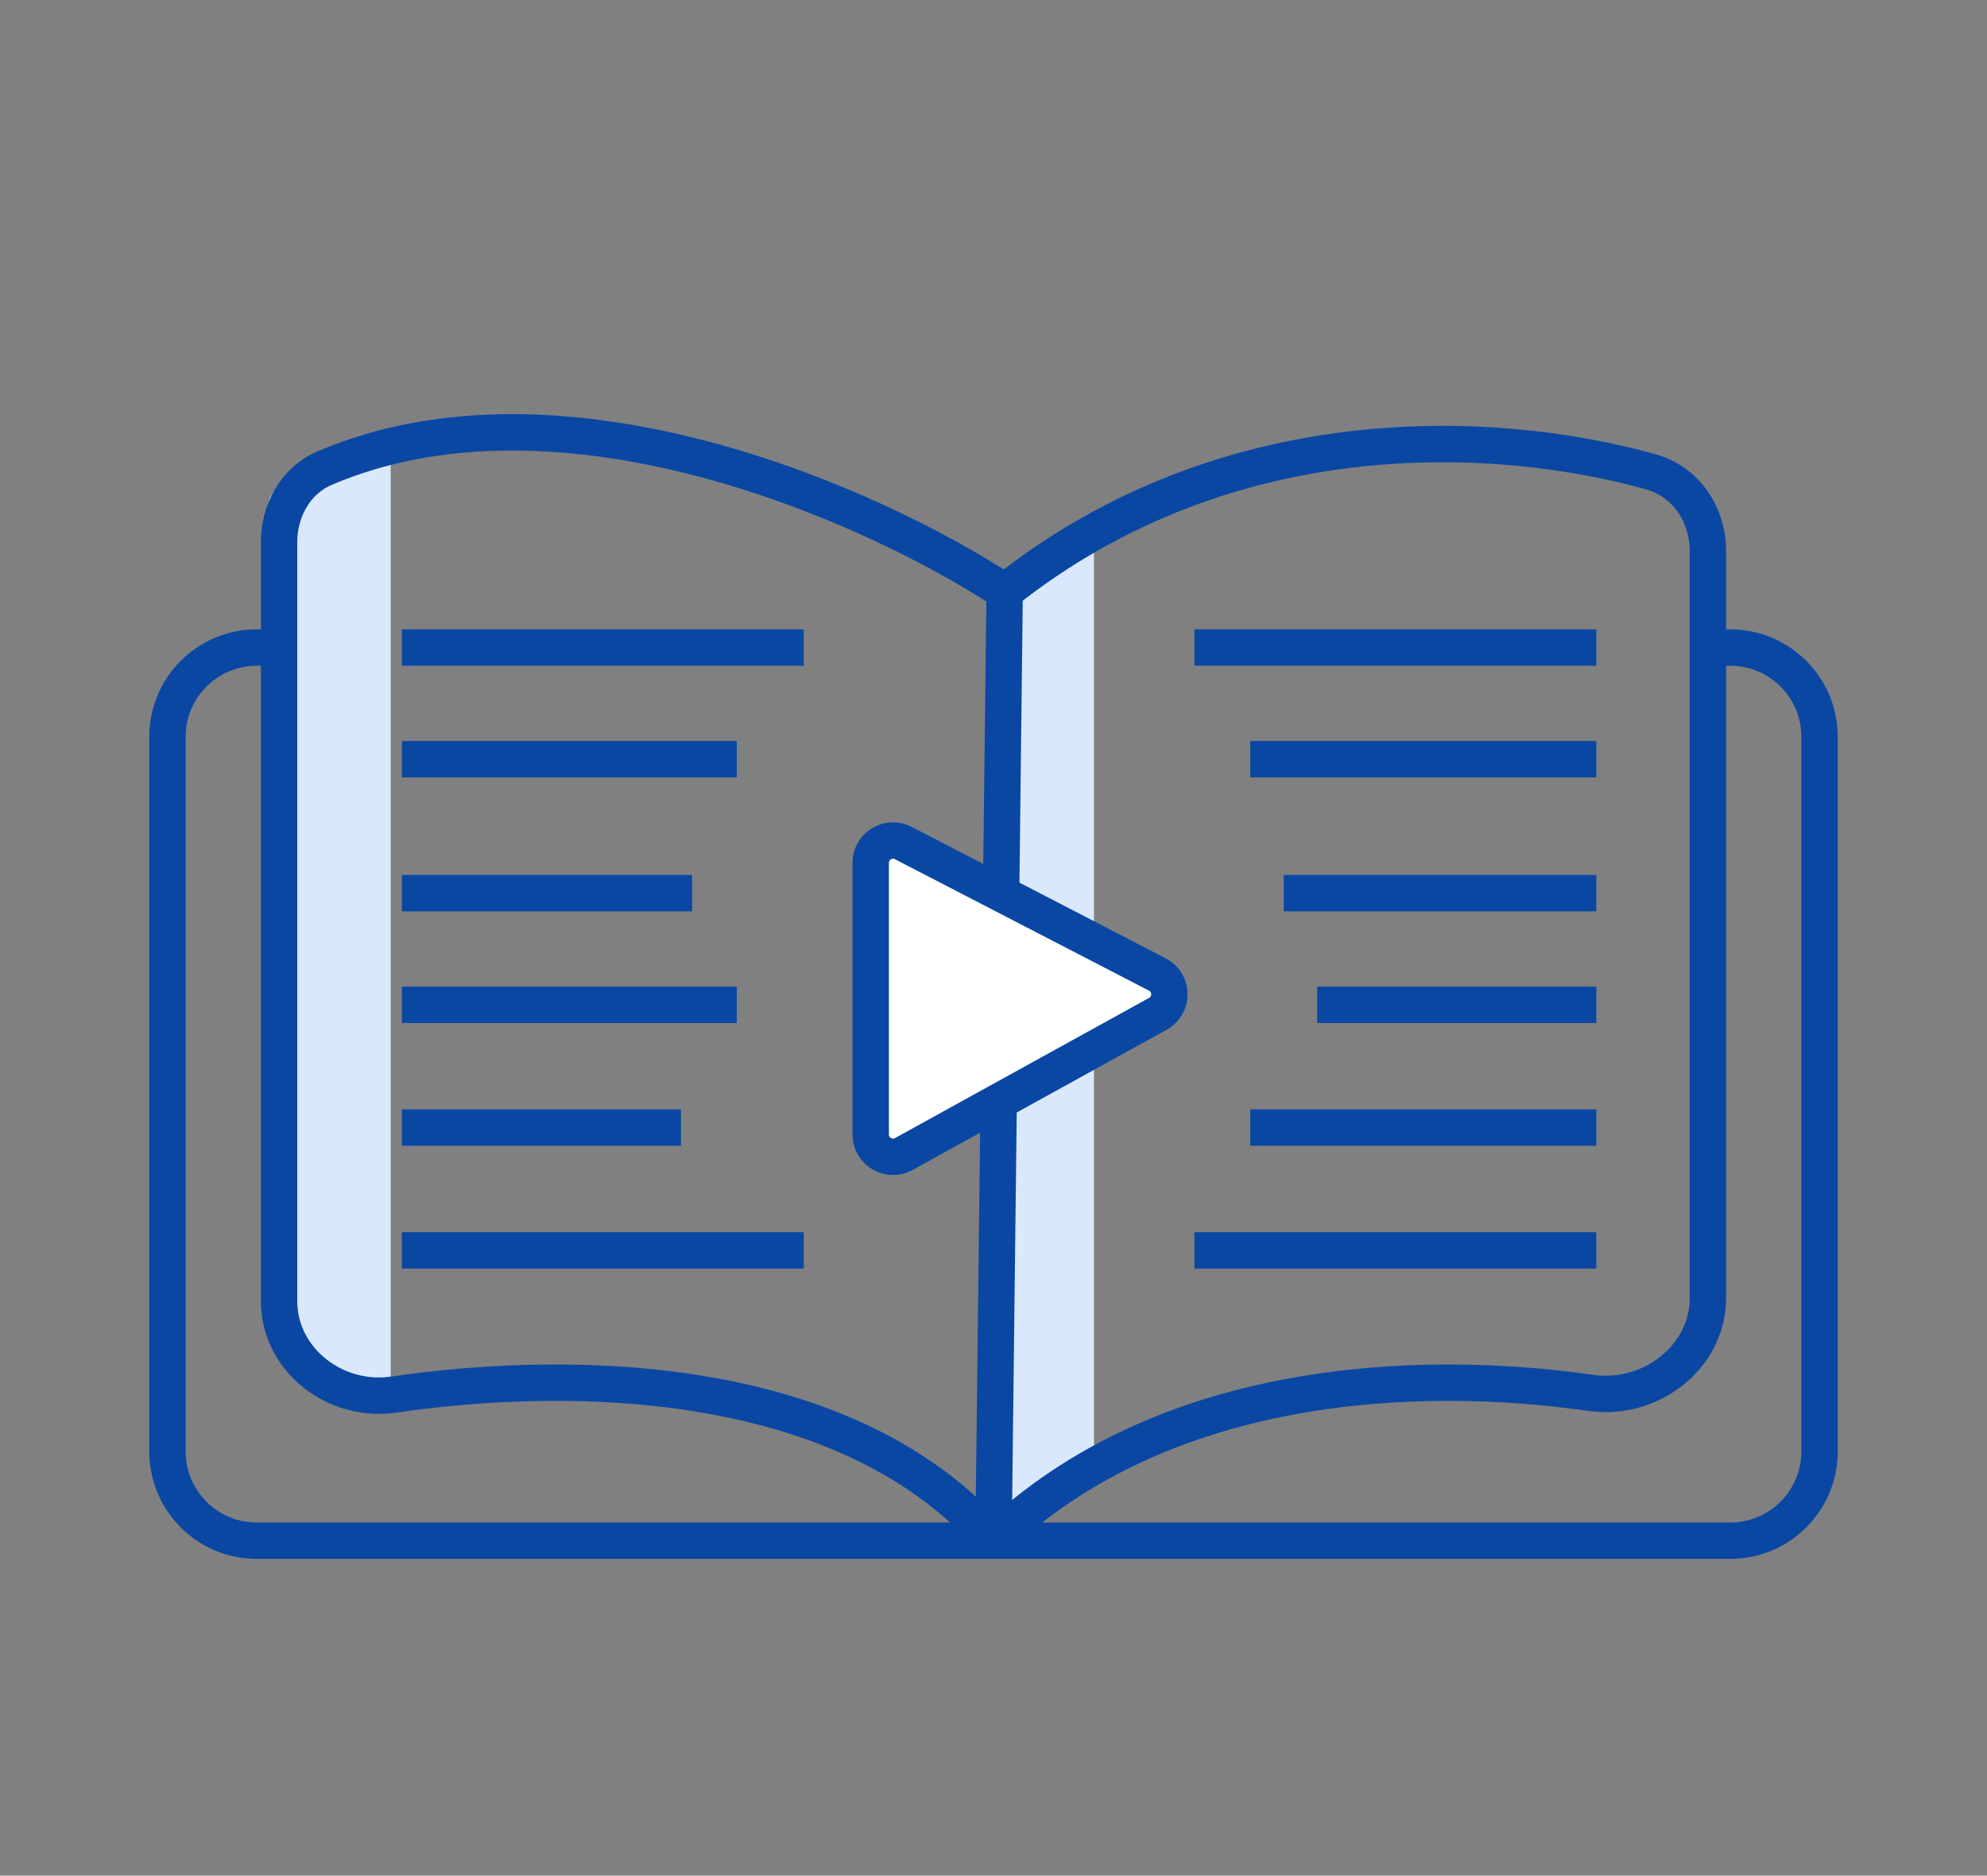
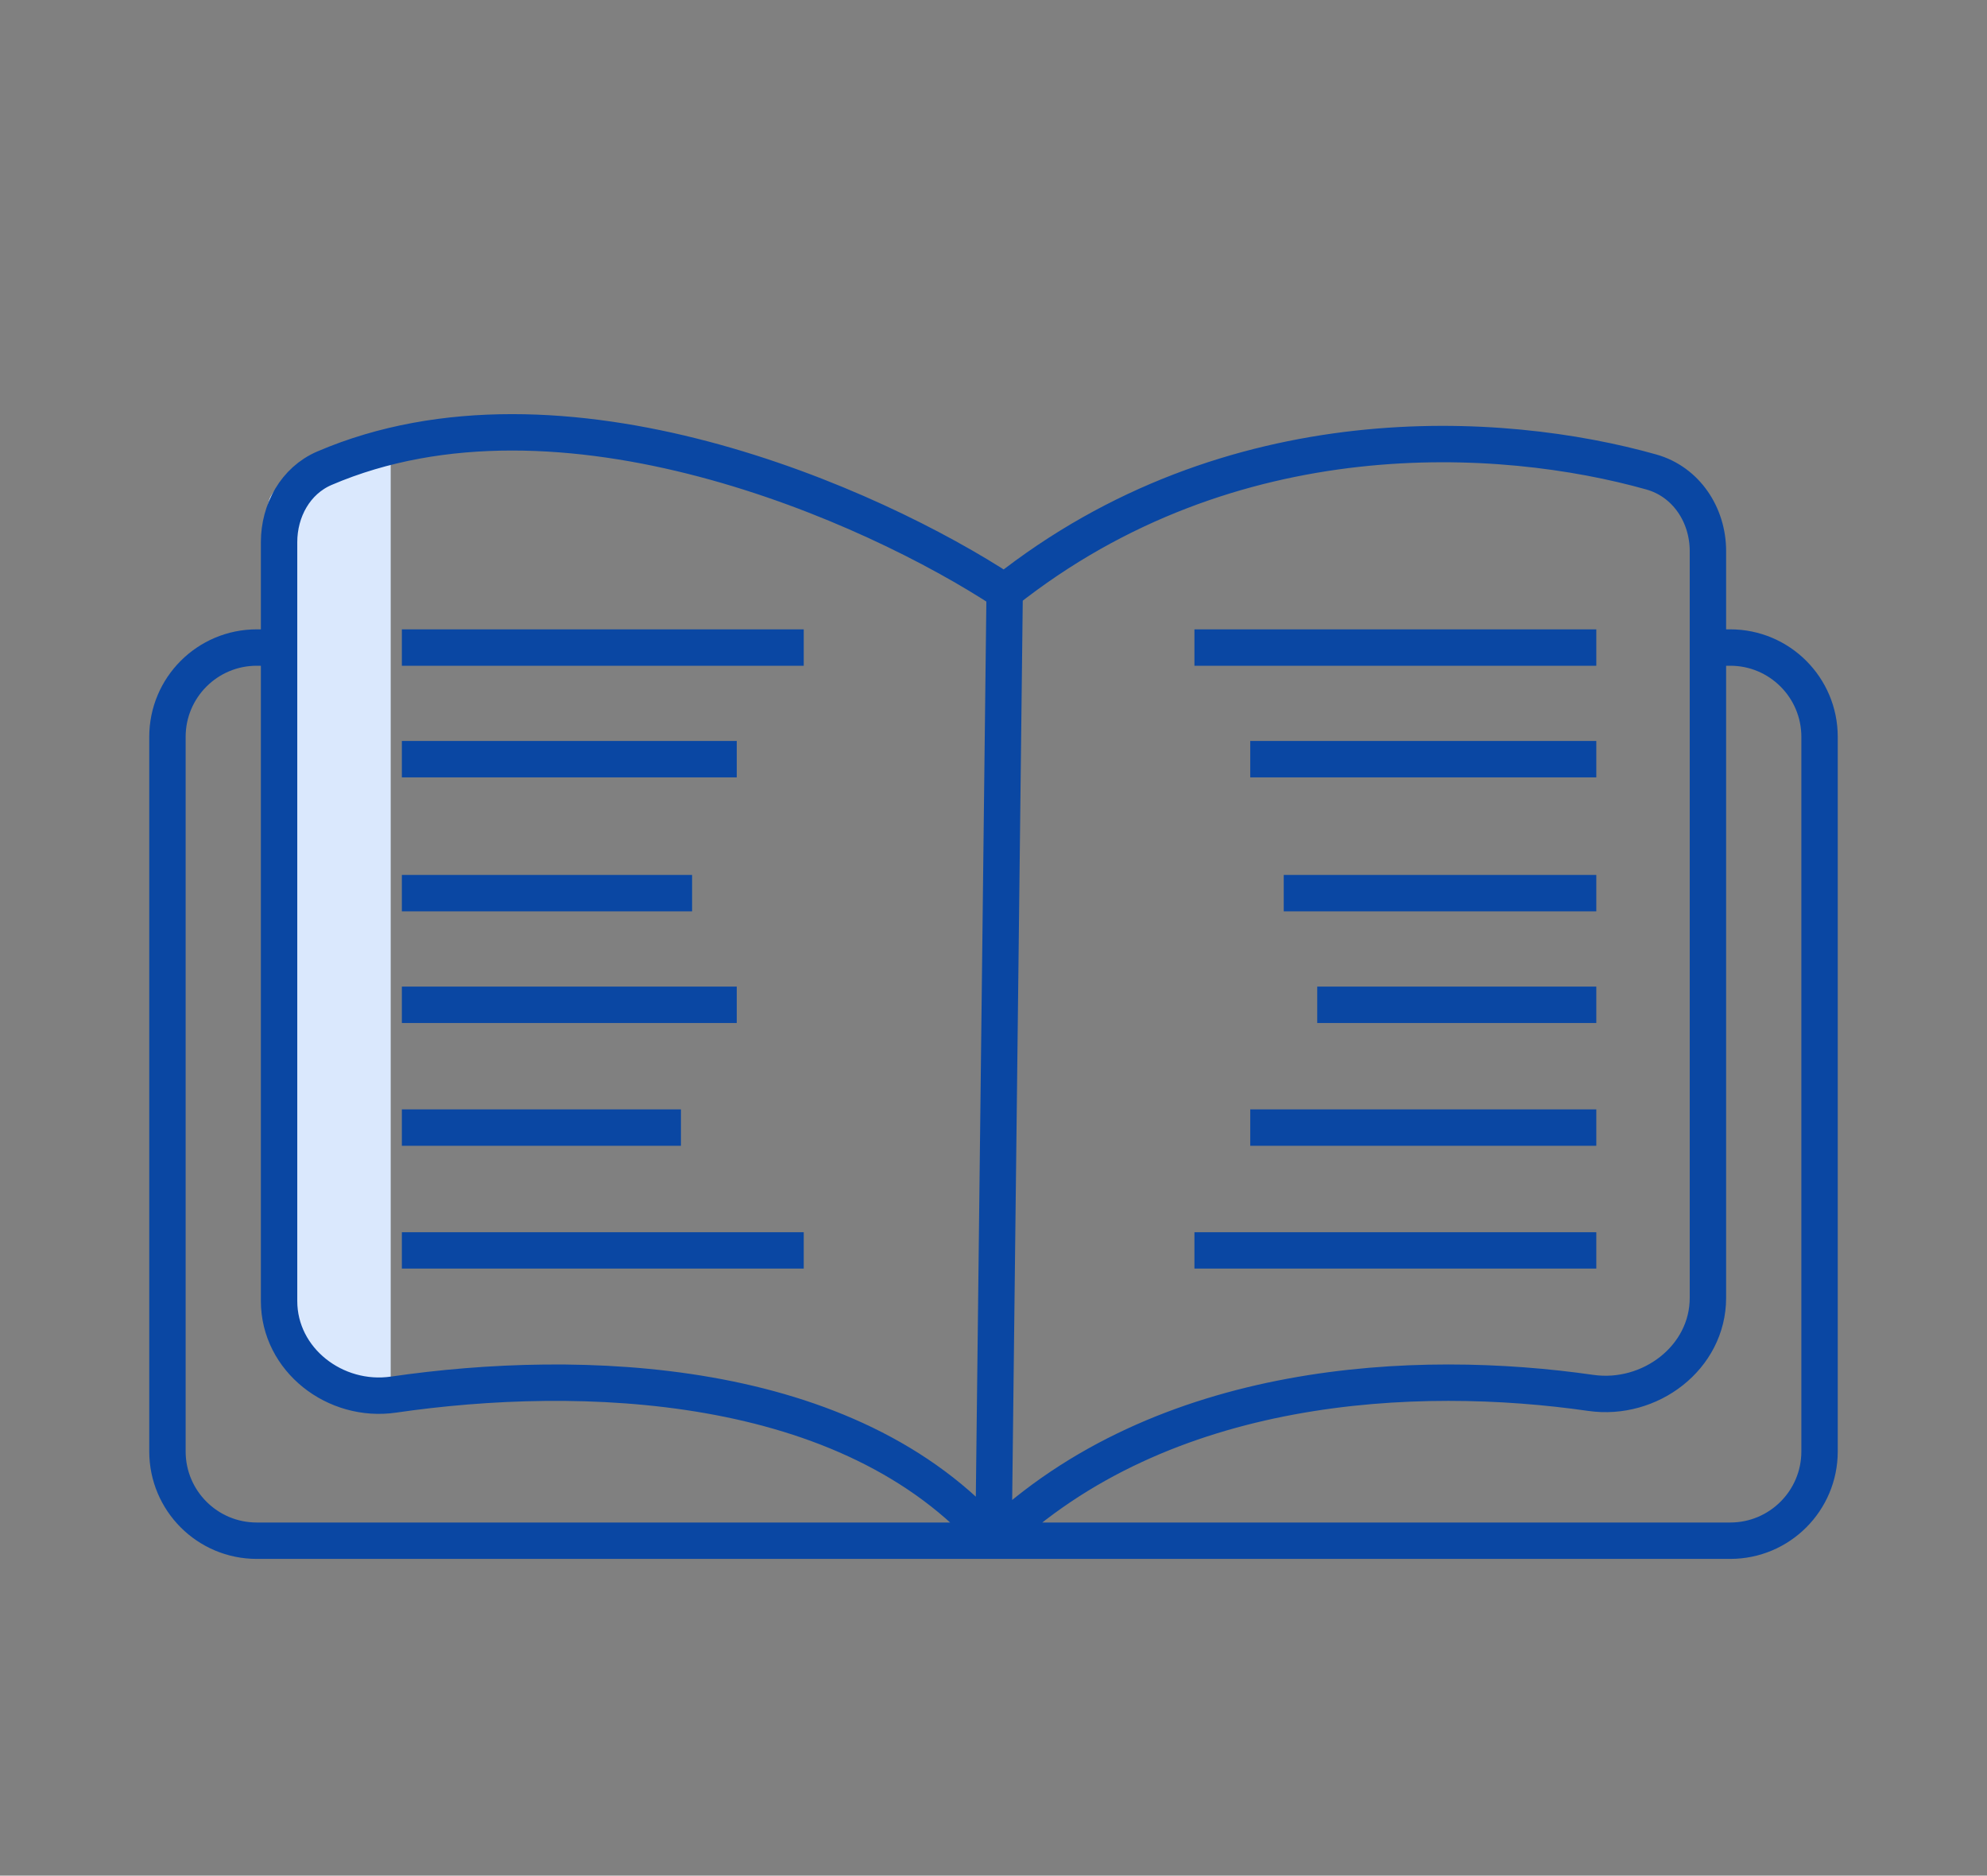
<svg xmlns="http://www.w3.org/2000/svg" width="89" height="84" viewBox="0 0 89 84" fill="none">
  <rect x="0" y="0" width="89" height="84" fill="#808080" stroke="none" />
  <path d="M12.008 22.708C12.003 22.283 12.268 21.902 12.667 21.756L17.5 20V62.499L17.226 62.553C14.77 63.045 12.472 61.184 12.442 58.679L12.008 22.708Z" fill="#DAE8FD" />
-   <path d="M45 26.999L49 24V65.501L45 68.501V26.999Z" fill="#DAE8FD" />
  <path d="M76.5 29H77.5C79.709 29 81.5 30.791 81.5 33V65C81.5 67.21 79.709 69 77.5 69H44.5M76.5 29V24.679C76.5 23.058 75.526 21.578 73.966 21.138C67.281 19.254 55.135 18.462 45 26.5M76.5 29V58.124C76.5 60.804 73.902 62.761 71.25 62.38C63.505 61.267 52.087 61.73 44.5 69M45 26.5L44.5 69M45 26.5C39.054 22.589 25.147 16.415 14.531 20.969C13.233 21.526 12.5 22.867 12.5 24.28V29M44.5 69H11.5C9.291 69 7.5 67.21 7.5 65V33C7.5 30.791 9.291 29 11.5 29H12.5M44.5 69C38.035 61.567 25.912 61.25 17.627 62.457C15.017 62.837 12.5 60.901 12.5 58.264V29M18 29H36M18 33.999H33M18 39.999H31M18 44.999H33M18 50.499H30.5M36 55.999H18M53.5 55.999H71.5M71.5 50.499H56M71.5 44.999H59M71.5 39.999H57.5M71.5 33.999H56M53.5 29H71.5" stroke="#0A47A3" stroke-width="1.63" />
-   <path d="M39 50.807V38.644C39 37.894 39.794 37.411 40.459 37.755L51.838 43.641C52.548 44.008 52.561 45.018 51.861 45.404L40.483 51.682C39.817 52.05 39 51.568 39 50.807Z" fill="white" stroke="#0A47A3" stroke-width="1.63" stroke-linejoin="round" />
</svg>